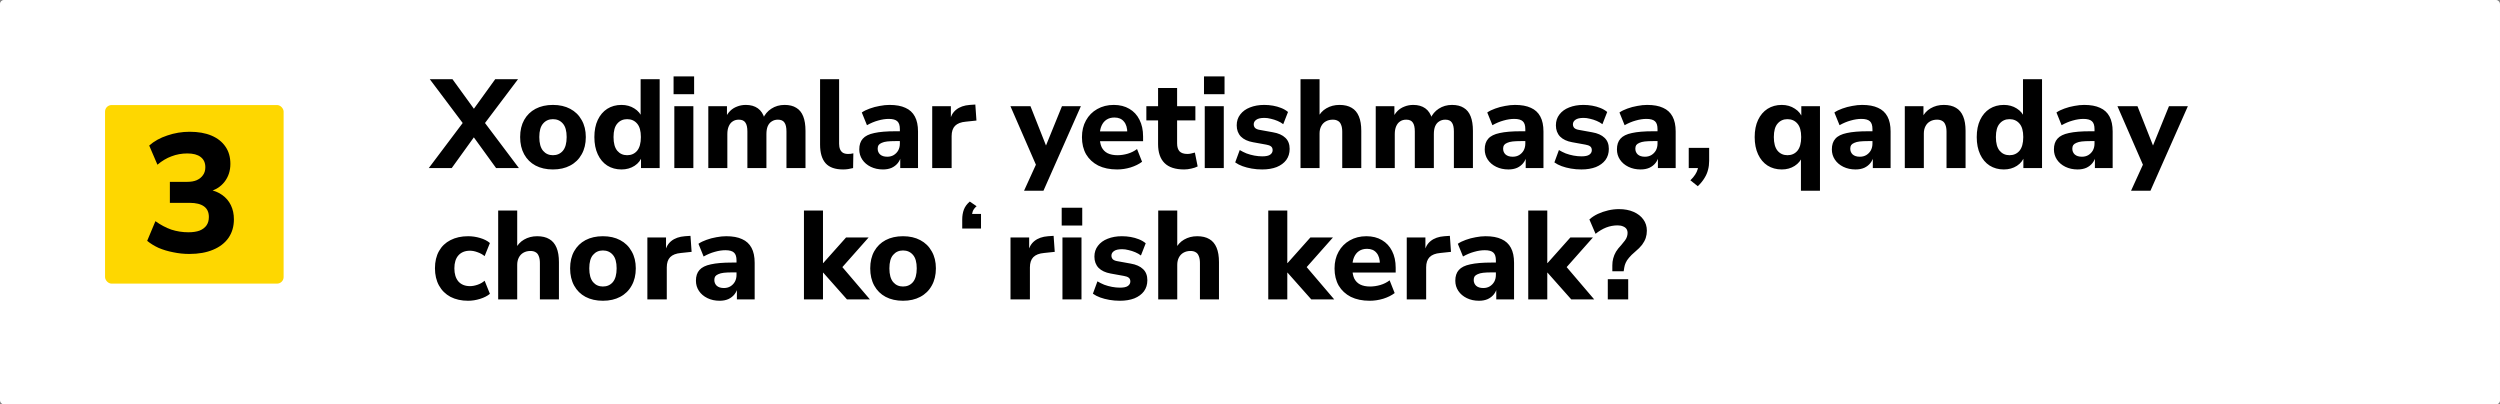
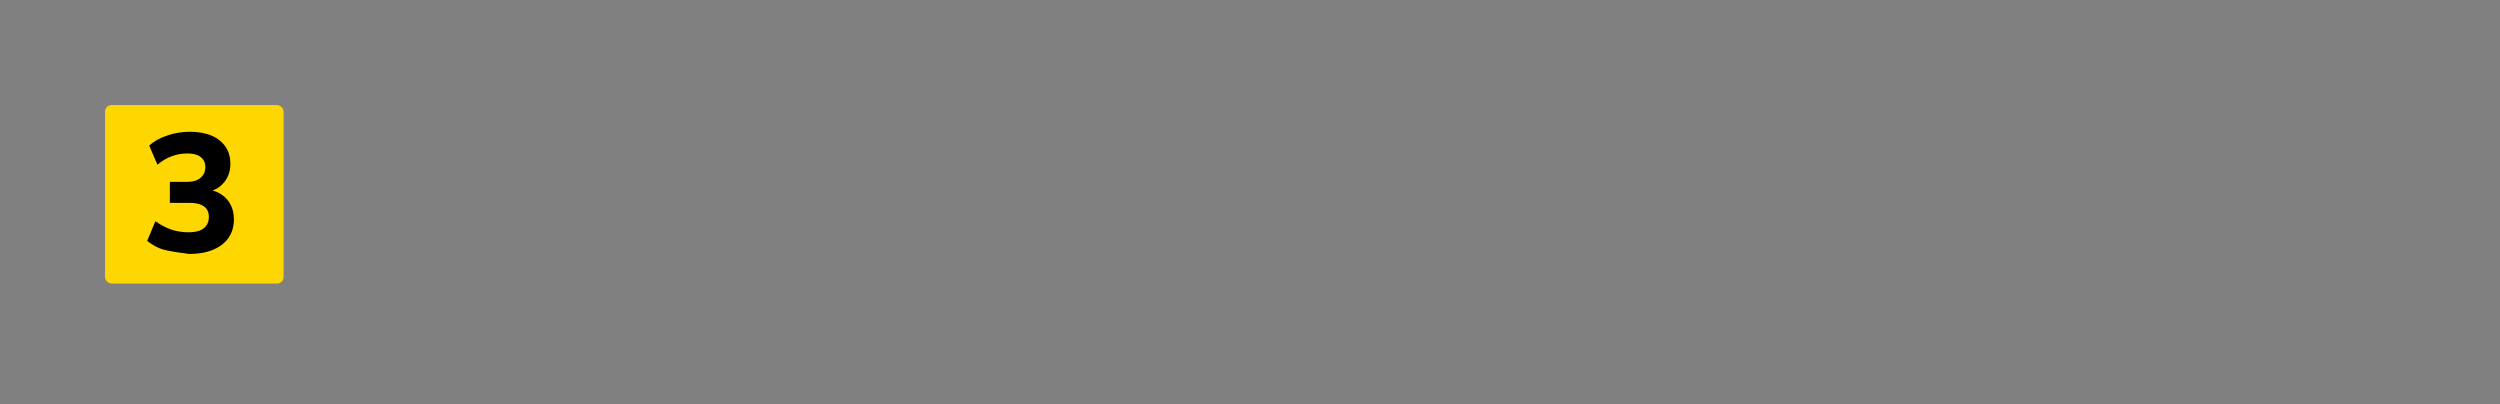
<svg xmlns="http://www.w3.org/2000/svg" viewBox="0 0 476 77" fill="none">
  <rect x="0" y="0" width="476" height="77" fill="#808080" stroke="none" />
-   <rect width="476" height="77" rx="0.75" fill="white" />
  <rect x="20" y="20" width="34" height="34" rx="1.25" fill="#FED700" />
-   <path d="M36.056 48.352C35.011 48.352 33.987 48.245 32.984 48.032C31.981 47.84 31.053 47.563 30.2 47.2C29.368 46.816 28.643 46.368 28.024 45.856L29.592 42.112C30.573 42.816 31.576 43.349 32.6 43.712C33.645 44.053 34.733 44.224 35.864 44.224C36.717 44.224 37.432 44.117 38.008 43.904C38.584 43.669 39.021 43.339 39.32 42.912C39.619 42.485 39.768 41.952 39.768 41.312C39.768 40.416 39.459 39.744 38.84 39.296C38.221 38.848 37.315 38.624 36.12 38.624H32.344V34.624H35.64C36.365 34.624 36.973 34.517 37.464 34.304C37.976 34.069 38.371 33.749 38.648 33.344C38.947 32.939 39.096 32.437 39.096 31.84C39.096 30.987 38.797 30.336 38.2 29.888C37.624 29.44 36.781 29.216 35.672 29.216C34.605 29.216 33.603 29.397 32.664 29.76C31.725 30.101 30.829 30.635 29.976 31.36L28.408 27.712C29.347 26.88 30.499 26.24 31.864 25.792C33.229 25.323 34.648 25.088 36.12 25.088C37.741 25.088 39.128 25.333 40.28 25.824C41.432 26.315 42.317 27.019 42.936 27.936C43.555 28.832 43.864 29.92 43.864 31.2C43.864 32.523 43.491 33.664 42.744 34.624C42.019 35.563 41.005 36.192 39.704 36.512V36.096C40.728 36.267 41.592 36.608 42.296 37.12C43.021 37.632 43.576 38.283 43.96 39.072C44.344 39.861 44.536 40.757 44.536 41.76C44.536 43.104 44.195 44.277 43.512 45.28C42.829 46.261 41.848 47.019 40.568 47.552C39.309 48.085 37.805 48.352 36.056 48.352Z" fill="black" />
-   <path d="M81.64 32L88.72 22.592V24.248L81.832 15.08H86.152L90.832 21.536H89.632L94.288 15.08H98.632L91.72 24.248V22.592L98.8 32H94.456L89.608 25.304H90.832L86.008 32H81.64ZM105.275 32.264C104.011 32.264 102.907 32.016 101.963 31.52C101.035 31.024 100.315 30.312 99.803 29.384C99.291 28.456 99.035 27.36 99.035 26.096C99.035 24.832 99.291 23.744 99.803 22.832C100.315 21.92 101.035 21.216 101.963 20.72C102.907 20.224 104.011 19.976 105.275 19.976C106.539 19.976 107.635 20.224 108.563 20.72C109.507 21.216 110.235 21.928 110.747 22.856C111.275 23.768 111.539 24.848 111.539 26.096C111.539 27.36 111.275 28.456 110.747 29.384C110.235 30.312 109.507 31.024 108.563 31.52C107.635 32.016 106.539 32.264 105.275 32.264ZM105.275 29.552C106.059 29.552 106.691 29.272 107.171 28.712C107.651 28.136 107.891 27.264 107.891 26.096C107.891 24.928 107.651 24.072 107.171 23.528C106.691 22.968 106.059 22.688 105.275 22.688C104.507 22.688 103.883 22.968 103.403 23.528C102.923 24.072 102.683 24.928 102.683 26.096C102.683 27.264 102.923 28.136 103.403 28.712C103.883 29.272 104.507 29.552 105.275 29.552ZM118.328 32.264C117.303 32.264 116.4 32.016 115.615 31.52C114.847 31.024 114.248 30.312 113.816 29.384C113.383 28.456 113.168 27.36 113.168 26.096C113.168 24.832 113.383 23.744 113.816 22.832C114.248 21.92 114.847 21.216 115.615 20.72C116.4 20.224 117.303 19.976 118.328 19.976C119.255 19.976 120.072 20.2 120.775 20.648C121.496 21.096 121.984 21.68 122.24 22.4H121.975V15.08H125.6V32H122.047V29.672H122.263C122.04 30.456 121.559 31.088 120.823 31.568C120.103 32.032 119.272 32.264 118.328 32.264ZM119.407 29.552C120.192 29.552 120.823 29.272 121.303 28.712C121.784 28.136 122.023 27.264 122.023 26.096C122.023 24.928 121.784 24.072 121.303 23.528C120.823 22.968 120.192 22.688 119.407 22.688C118.639 22.688 118.016 22.968 117.535 23.528C117.055 24.072 116.816 24.928 116.816 26.096C116.816 27.264 117.055 28.136 117.535 28.712C118.016 29.272 118.639 29.552 119.407 29.552ZM128.248 17.936V14.552H132.16V17.936H128.248ZM128.392 32V20.216H132.016V32H128.392ZM134.862 32V20.216H138.414V22.424H138.15C138.358 21.928 138.646 21.496 139.014 21.128C139.382 20.76 139.822 20.48 140.334 20.288C140.846 20.08 141.406 19.976 142.014 19.976C142.926 19.976 143.686 20.192 144.294 20.624C144.902 21.056 145.334 21.72 145.59 22.616H145.254C145.606 21.8 146.142 21.16 146.862 20.696C147.598 20.216 148.438 19.976 149.382 19.976C150.294 19.976 151.038 20.16 151.614 20.528C152.206 20.88 152.646 21.424 152.934 22.16C153.222 22.88 153.366 23.8 153.366 24.92V32H149.742V25.04C149.742 24.256 149.614 23.688 149.358 23.336C149.118 22.968 148.702 22.784 148.11 22.784C147.662 22.784 147.27 22.896 146.934 23.12C146.598 23.328 146.342 23.64 146.166 24.056C146.006 24.456 145.926 24.952 145.926 25.544V32H142.302V25.04C142.302 24.256 142.174 23.688 141.918 23.336C141.678 22.968 141.262 22.784 140.67 22.784C140.206 22.784 139.814 22.896 139.494 23.12C139.174 23.328 138.926 23.64 138.75 24.056C138.574 24.456 138.486 24.952 138.486 25.544V32H134.862ZM160.534 32.264C159.014 32.264 157.902 31.872 157.198 31.088C156.494 30.288 156.142 29.104 156.142 27.536V15.08H159.766V27.392C159.766 27.792 159.83 28.144 159.958 28.448C160.086 28.736 160.27 28.952 160.51 29.096C160.766 29.24 161.086 29.312 161.47 29.312C161.63 29.312 161.798 29.304 161.974 29.288C162.15 29.272 162.318 29.24 162.478 29.192L162.43 32C162.126 32.08 161.814 32.144 161.494 32.192C161.19 32.24 160.87 32.264 160.534 32.264ZM168.118 32.264C167.254 32.264 166.478 32.096 165.79 31.76C165.102 31.424 164.566 30.968 164.182 30.392C163.798 29.816 163.606 29.168 163.606 28.448C163.606 27.584 163.83 26.904 164.278 26.408C164.726 25.896 165.454 25.536 166.462 25.328C167.47 25.104 168.806 24.992 170.47 24.992H171.742V26.864H170.494C169.87 26.864 169.342 26.888 168.91 26.936C168.494 26.984 168.15 27.072 167.878 27.2C167.606 27.312 167.406 27.456 167.278 27.632C167.166 27.808 167.11 28.032 167.11 28.304C167.11 28.752 167.262 29.12 167.566 29.408C167.886 29.696 168.342 29.84 168.934 29.84C169.398 29.84 169.806 29.736 170.158 29.528C170.526 29.304 170.814 29.008 171.022 28.64C171.23 28.256 171.334 27.824 171.334 27.344V24.584C171.334 23.88 171.174 23.384 170.854 23.096C170.534 22.792 169.99 22.64 169.222 22.64C168.582 22.64 167.902 22.744 167.182 22.952C166.478 23.144 165.774 23.44 165.07 23.84L164.086 21.416C164.502 21.128 165.006 20.88 165.598 20.672C166.206 20.448 166.838 20.28 167.494 20.168C168.15 20.04 168.774 19.976 169.366 19.976C170.598 19.976 171.606 20.16 172.39 20.528C173.19 20.88 173.79 21.432 174.19 22.184C174.59 22.92 174.79 23.872 174.79 25.04V32H171.406V29.624H171.574C171.478 30.168 171.27 30.64 170.95 31.04C170.646 31.424 170.254 31.728 169.774 31.952C169.294 32.16 168.742 32.264 168.118 32.264ZM177.494 32V20.216H181.046V23.096H180.805C180.998 22.136 181.413 21.4 182.054 20.888C182.709 20.36 183.573 20.056 184.645 19.976L185.702 19.904L185.917 22.952L183.877 23.168C182.965 23.248 182.286 23.512 181.838 23.96C181.405 24.408 181.19 25.056 181.19 25.904V32H177.494ZM194.976 36.32L197.568 30.632V32.12L192.384 20.216H196.2L199.536 28.664H198.768L202.2 20.216H205.8L198.672 36.32H194.976ZM212.7 32.264C211.308 32.264 210.107 32.016 209.1 31.52C208.107 31.008 207.339 30.296 206.796 29.384C206.268 28.456 206.004 27.368 206.004 26.12C206.004 24.904 206.26 23.84 206.772 22.928C207.284 22 207.995 21.28 208.907 20.768C209.835 20.24 210.883 19.976 212.052 19.976C213.203 19.976 214.196 20.224 215.028 20.72C215.859 21.2 216.5 21.888 216.947 22.784C217.411 23.68 217.643 24.744 217.643 25.976V26.888H208.98V25.016H215.028L214.643 25.352C214.643 24.376 214.428 23.64 213.995 23.144C213.579 22.632 212.98 22.376 212.196 22.376C211.603 22.376 211.1 22.512 210.684 22.784C210.268 23.056 209.947 23.448 209.724 23.96C209.5 24.472 209.387 25.088 209.387 25.808V26C209.387 26.816 209.507 27.488 209.748 28.016C210.004 28.528 210.38 28.912 210.875 29.168C211.387 29.424 212.019 29.552 212.772 29.552C213.411 29.552 214.06 29.456 214.715 29.264C215.371 29.072 215.964 28.776 216.492 28.376L217.452 30.8C216.859 31.248 216.131 31.608 215.268 31.88C214.419 32.136 213.564 32.264 212.7 32.264ZM225.465 32.264C223.785 32.264 222.537 31.856 221.721 31.04C220.905 30.224 220.497 29.024 220.497 27.44V22.928H218.265V20.216H220.497V16.76H224.121V20.216H227.601V22.928H224.121V27.296C224.121 27.968 224.273 28.472 224.577 28.808C224.897 29.144 225.401 29.312 226.089 29.312C226.297 29.312 226.513 29.288 226.737 29.24C226.977 29.192 227.233 29.128 227.505 29.048L228.033 31.688C227.697 31.864 227.297 32 226.833 32.096C226.369 32.208 225.913 32.264 225.465 32.264ZM229.24 17.936V14.552H233.152V17.936H229.24ZM229.384 32V20.216H233.008V32H229.384ZM240.318 32.264C239.63 32.264 238.966 32.208 238.326 32.096C237.686 31.984 237.102 31.832 236.574 31.64C236.046 31.448 235.582 31.208 235.182 30.92L236.046 28.568C236.446 28.808 236.878 29.024 237.342 29.216C237.822 29.392 238.318 29.528 238.83 29.624C239.342 29.72 239.846 29.768 240.342 29.768C241.03 29.768 241.526 29.664 241.83 29.456C242.15 29.232 242.31 28.944 242.31 28.592C242.31 28.272 242.206 28.032 241.998 27.872C241.79 27.712 241.486 27.6 241.086 27.536L238.566 27.08C237.574 26.904 236.806 26.544 236.262 26C235.734 25.44 235.47 24.728 235.47 23.864C235.47 23.064 235.694 22.376 236.142 21.8C236.59 21.208 237.206 20.76 237.99 20.456C238.79 20.136 239.694 19.976 240.702 19.976C241.278 19.976 241.838 20.024 242.382 20.12C242.926 20.216 243.438 20.36 243.918 20.552C244.414 20.744 244.854 21 245.238 21.32L244.326 23.648C244.022 23.408 243.662 23.2 243.246 23.024C242.83 22.848 242.406 22.712 241.974 22.616C241.542 22.504 241.134 22.448 240.75 22.448C240.03 22.448 239.51 22.568 239.19 22.808C238.87 23.032 238.71 23.32 238.71 23.672C238.71 23.944 238.798 24.176 238.974 24.368C239.166 24.544 239.454 24.664 239.838 24.728L242.358 25.184C243.398 25.36 244.19 25.712 244.734 26.24C245.278 26.752 245.55 27.456 245.55 28.352C245.55 29.168 245.334 29.872 244.902 30.464C244.47 31.04 243.862 31.488 243.078 31.808C242.294 32.112 241.374 32.264 240.318 32.264ZM247.619 32V15.08H251.243V22.424H250.907C251.275 21.64 251.817 21.04 252.537 20.624C253.275 20.192 254.107 19.976 255.035 19.976C255.977 19.976 256.755 20.16 257.363 20.528C257.97 20.88 258.428 21.424 258.73 22.16C259.035 22.88 259.188 23.8 259.188 24.92V32H255.562V25.088C255.562 24.544 255.49 24.104 255.347 23.768C255.218 23.416 255.018 23.168 254.748 23.024C254.49 22.864 254.162 22.784 253.762 22.784C253.25 22.784 252.803 22.896 252.417 23.12C252.05 23.328 251.762 23.632 251.555 24.032C251.347 24.432 251.243 24.896 251.243 25.424V32H247.619ZM261.94 32V20.216H265.493V22.424H265.228C265.435 21.928 265.725 21.496 266.092 21.128C266.46 20.76 266.9 20.48 267.413 20.288C267.925 20.08 268.485 19.976 269.092 19.976C270.005 19.976 270.765 20.192 271.373 20.624C271.98 21.056 272.413 21.72 272.668 22.616H272.332C272.685 21.8 273.22 21.16 273.94 20.696C274.675 20.216 275.515 19.976 276.46 19.976C277.373 19.976 278.115 20.16 278.692 20.528C279.285 20.88 279.725 21.424 280.012 22.16C280.3 22.88 280.445 23.8 280.445 24.92V32H276.82V25.04C276.82 24.256 276.692 23.688 276.435 23.336C276.195 22.968 275.78 22.784 275.188 22.784C274.74 22.784 274.348 22.896 274.012 23.12C273.675 23.328 273.42 23.64 273.245 24.056C273.085 24.456 273.005 24.952 273.005 25.544V32H269.38V25.04C269.38 24.256 269.252 23.688 268.995 23.336C268.755 22.968 268.34 22.784 267.748 22.784C267.285 22.784 266.892 22.896 266.572 23.12C266.252 23.328 266.005 23.64 265.827 24.056C265.652 24.456 265.565 24.952 265.565 25.544V32H261.94ZM287.205 32.264C286.34 32.264 285.565 32.096 284.875 31.76C284.188 31.424 283.652 30.968 283.267 30.392C282.885 29.816 282.692 29.168 282.692 28.448C282.692 27.584 282.915 26.904 283.365 26.408C283.812 25.896 284.54 25.536 285.548 25.328C286.555 25.104 287.892 24.992 289.555 24.992H290.827V26.864H289.58C288.955 26.864 288.428 26.888 287.995 26.936C287.58 26.984 287.235 27.072 286.965 27.2C286.692 27.312 286.493 27.456 286.365 27.632C286.252 27.808 286.195 28.032 286.195 28.304C286.195 28.752 286.348 29.12 286.652 29.408C286.973 29.696 287.428 29.84 288.02 29.84C288.485 29.84 288.892 29.736 289.245 29.528C289.613 29.304 289.9 29.008 290.108 28.64C290.315 28.256 290.42 27.824 290.42 27.344V24.584C290.42 23.88 290.26 23.384 289.94 23.096C289.62 22.792 289.075 22.64 288.308 22.64C287.668 22.64 286.988 22.744 286.267 22.952C285.565 23.144 284.86 23.44 284.155 23.84L283.173 21.416C283.587 21.128 284.092 20.88 284.685 20.672C285.293 20.448 285.925 20.28 286.58 20.168C287.235 20.04 287.86 19.976 288.452 19.976C289.685 19.976 290.692 20.16 291.475 20.528C292.275 20.88 292.875 21.432 293.275 22.184C293.675 22.92 293.875 23.872 293.875 25.04V32H290.493V29.624H290.66C290.565 30.168 290.355 30.64 290.035 31.04C289.733 31.424 289.34 31.728 288.86 31.952C288.38 32.16 287.827 32.264 287.205 32.264ZM301.092 32.264C300.402 32.264 299.74 32.208 299.1 32.096C298.46 31.984 297.875 31.832 297.348 31.64C296.82 31.448 296.355 31.208 295.955 30.92L296.82 28.568C297.22 28.808 297.652 29.024 298.115 29.216C298.595 29.392 299.092 29.528 299.603 29.624C300.115 29.72 300.62 29.768 301.115 29.768C301.803 29.768 302.3 29.664 302.603 29.456C302.923 29.232 303.082 28.944 303.082 28.592C303.082 28.272 302.98 28.032 302.772 27.872C302.562 27.712 302.26 27.6 301.86 27.536L299.34 27.08C298.348 26.904 297.58 26.544 297.035 26C296.507 25.44 296.243 24.728 296.243 23.864C296.243 23.064 296.467 22.376 296.915 21.8C297.363 21.208 297.98 20.76 298.762 20.456C299.562 20.136 300.467 19.976 301.475 19.976C302.053 19.976 302.613 20.024 303.155 20.12C303.7 20.216 304.212 20.36 304.692 20.552C305.188 20.744 305.627 21 306.012 21.32L305.1 23.648C304.795 23.408 304.435 23.2 304.02 23.024C303.603 22.848 303.18 22.712 302.748 22.616C302.315 22.504 301.908 22.448 301.522 22.448C300.803 22.448 300.283 22.568 299.962 22.808C299.642 23.032 299.483 23.32 299.483 23.672C299.483 23.944 299.572 24.176 299.748 24.368C299.94 24.544 300.228 24.664 300.613 24.728L303.132 25.184C304.173 25.36 304.962 25.712 305.507 26.24C306.053 26.752 306.322 27.456 306.322 28.352C306.322 29.168 306.108 29.872 305.675 30.464C305.243 31.04 304.635 31.488 303.853 31.808C303.067 32.112 302.147 32.264 301.092 32.264ZM312.375 32.264C311.512 32.264 310.735 32.096 310.048 31.76C309.36 31.424 308.825 30.968 308.44 30.392C308.055 29.816 307.865 29.168 307.865 28.448C307.865 27.584 308.087 26.904 308.535 26.408C308.985 25.896 309.712 25.536 310.72 25.328C311.728 25.104 313.065 24.992 314.728 24.992H316V26.864H314.752C314.127 26.864 313.6 26.888 313.168 26.936C312.752 26.984 312.408 27.072 312.135 27.2C311.865 27.312 311.665 27.456 311.535 27.632C311.425 27.808 311.368 28.032 311.368 28.304C311.368 28.752 311.52 29.12 311.825 29.408C312.145 29.696 312.6 29.84 313.192 29.84C313.655 29.84 314.065 29.736 314.415 29.528C314.785 29.304 315.072 29.008 315.28 28.64C315.488 28.256 315.592 27.824 315.592 27.344V24.584C315.592 23.88 315.433 23.384 315.113 23.096C314.793 22.792 314.248 22.64 313.48 22.64C312.84 22.64 312.16 22.744 311.44 22.952C310.735 23.144 310.033 23.44 309.327 23.84L308.345 21.416C308.76 21.128 309.265 20.88 309.855 20.672C310.465 20.448 311.095 20.28 311.752 20.168C312.408 20.04 313.033 19.976 313.625 19.976C314.855 19.976 315.865 20.16 316.647 20.528C317.447 20.88 318.048 21.432 318.447 22.184C318.848 22.92 319.048 23.872 319.048 25.04V32H315.665V29.624H315.832C315.735 30.168 315.527 30.64 315.207 31.04C314.905 31.424 314.512 31.728 314.033 31.952C313.553 32.16 313 32.264 312.375 32.264ZM323.262 35.456L321.848 34.328C322.233 33.96 322.535 33.6 322.76 33.248C322.983 32.912 323.142 32.568 323.24 32.216C323.353 31.88 323.408 31.52 323.408 31.136L324.175 32H321.535V28.16H325.423V30.632C325.423 31.24 325.353 31.808 325.207 32.336C325.08 32.864 324.855 33.384 324.535 33.896C324.233 34.408 323.808 34.928 323.262 35.456ZM342.897 36.32V29.792H343.163C342.905 30.528 342.418 31.128 341.697 31.592C340.993 32.04 340.178 32.264 339.25 32.264C338.225 32.264 337.322 32.016 336.538 31.52C335.77 31.024 335.17 30.312 334.738 29.384C334.305 28.456 334.09 27.36 334.09 26.096C334.09 24.832 334.305 23.744 334.738 22.832C335.17 21.92 335.77 21.216 336.538 20.72C337.322 20.224 338.225 19.976 339.25 19.976C340.192 19.976 341.025 20.216 341.745 20.696C342.483 21.16 342.962 21.776 343.185 22.544H342.97V20.216H346.522V36.32H342.897ZM340.33 29.552C341.113 29.552 341.745 29.272 342.225 28.712C342.705 28.136 342.945 27.264 342.945 26.096C342.945 24.928 342.705 24.072 342.225 23.528C341.745 22.968 341.113 22.688 340.33 22.688C339.562 22.688 338.938 22.968 338.457 23.528C337.978 24.072 337.738 24.928 337.738 26.096C337.738 27.264 337.978 28.136 338.457 28.712C338.938 29.272 339.562 29.552 340.33 29.552ZM353.298 32.264C352.435 32.264 351.658 32.096 350.97 31.76C350.283 31.424 349.745 30.968 349.363 30.392C348.978 29.816 348.785 29.168 348.785 28.448C348.785 27.584 349.01 26.904 349.457 26.408C349.905 25.896 350.635 25.536 351.642 25.328C352.65 25.104 353.985 24.992 355.65 24.992H356.923V26.864H355.675C355.05 26.864 354.522 26.888 354.09 26.936C353.675 26.984 353.33 27.072 353.058 27.2C352.785 27.312 352.585 27.456 352.457 27.632C352.345 27.808 352.29 28.032 352.29 28.304C352.29 28.752 352.442 29.12 352.745 29.408C353.065 29.696 353.522 29.84 354.115 29.84C354.577 29.84 354.985 29.736 355.337 29.528C355.705 29.304 355.995 29.008 356.202 28.64C356.41 28.256 356.515 27.824 356.515 27.344V24.584C356.515 23.88 356.355 23.384 356.035 23.096C355.715 22.792 355.17 22.64 354.402 22.64C353.762 22.64 353.082 22.744 352.363 22.952C351.658 23.144 350.955 23.44 350.25 23.84L349.265 21.416C349.683 21.128 350.185 20.88 350.777 20.672C351.385 20.448 352.017 20.28 352.675 20.168C353.33 20.04 353.955 19.976 354.545 19.976C355.777 19.976 356.785 20.16 357.57 20.528C358.37 20.88 358.97 21.432 359.37 22.184C359.77 22.92 359.97 23.872 359.97 25.04V32H356.585V29.624H356.755C356.658 30.168 356.45 30.64 356.13 31.04C355.825 31.424 355.435 31.728 354.955 31.952C354.475 32.16 353.923 32.264 353.298 32.264ZM362.673 32V20.216H366.225V22.424H365.962C366.33 21.64 366.873 21.04 367.592 20.624C368.33 20.192 369.163 19.976 370.09 19.976C371.033 19.976 371.81 20.16 372.418 20.528C373.025 20.88 373.483 21.424 373.785 22.16C374.09 22.88 374.243 23.8 374.243 24.92V32H370.618V25.088C370.618 24.544 370.545 24.104 370.402 23.768C370.272 23.416 370.072 23.168 369.803 23.024C369.545 22.864 369.217 22.784 368.817 22.784C368.305 22.784 367.858 22.896 367.473 23.12C367.105 23.328 366.817 23.632 366.61 24.032C366.402 24.432 366.298 24.896 366.298 25.424V32H362.673ZM381.53 32.264C380.507 32.264 379.603 32.016 378.817 31.52C378.05 31.024 377.45 30.312 377.017 29.384C376.587 28.456 376.37 27.36 376.37 26.096C376.37 24.832 376.587 23.744 377.017 22.832C377.45 21.92 378.05 21.216 378.817 20.72C379.603 20.224 380.507 19.976 381.53 19.976C382.457 19.976 383.275 20.2 383.978 20.648C384.697 21.096 385.188 21.68 385.442 22.4H385.178V15.08H388.803V32H385.25V29.672H385.467C385.243 30.456 384.762 31.088 384.027 31.568C383.308 32.032 382.475 32.264 381.53 32.264ZM382.61 29.552C383.395 29.552 384.027 29.272 384.507 28.712C384.988 28.136 385.228 27.264 385.228 26.096C385.228 24.928 384.988 24.072 384.507 23.528C384.027 22.968 383.395 22.688 382.61 22.688C381.842 22.688 381.217 22.968 380.738 23.528C380.257 24.072 380.017 24.928 380.017 26.096C380.017 27.264 380.257 28.136 380.738 28.712C381.217 29.272 381.842 29.552 382.61 29.552ZM395.58 32.264C394.715 32.264 393.94 32.096 393.25 31.76C392.562 31.424 392.027 30.968 391.642 30.392C391.26 29.816 391.067 29.168 391.067 28.448C391.067 27.584 391.29 26.904 391.74 26.408C392.188 25.896 392.915 25.536 393.923 25.328C394.93 25.104 396.267 24.992 397.93 24.992H399.202V26.864H397.955C397.33 26.864 396.803 26.888 396.37 26.936C395.955 26.984 395.61 27.072 395.34 27.2C395.067 27.312 394.868 27.456 394.74 27.632C394.627 27.808 394.57 28.032 394.57 28.304C394.57 28.752 394.723 29.12 395.027 29.408C395.348 29.696 395.803 29.84 396.395 29.84C396.86 29.84 397.267 29.736 397.62 29.528C397.988 29.304 398.275 29.008 398.483 28.64C398.69 28.256 398.795 27.824 398.795 27.344V24.584C398.795 23.88 398.635 23.384 398.315 23.096C397.995 22.792 397.45 22.64 396.683 22.64C396.043 22.64 395.363 22.744 394.642 22.952C393.94 23.144 393.235 23.44 392.53 23.84L391.548 21.416C391.962 21.128 392.467 20.88 393.06 20.672C393.668 20.448 394.3 20.28 394.955 20.168C395.61 20.04 396.235 19.976 396.827 19.976C398.06 19.976 399.067 20.16 399.85 20.528C400.65 20.88 401.25 21.432 401.65 22.184C402.05 22.92 402.25 23.872 402.25 25.04V32H398.868V29.624H399.035C398.94 30.168 398.73 30.64 398.41 31.04C398.108 31.424 397.715 31.728 397.235 31.952C396.755 32.16 396.202 32.264 395.58 32.264ZM405.75 36.32L408.342 30.632V32.12L403.158 20.216H406.973L410.31 28.664H409.543L412.973 20.216H416.572L409.445 36.32H405.75ZM89.128 57.264C87.848 57.264 86.728 57.016 85.768 56.52C84.824 56.008 84.096 55.288 83.584 54.36C83.072 53.432 82.816 52.336 82.816 51.072C82.816 49.808 83.072 48.72 83.584 47.808C84.096 46.896 84.824 46.2 85.768 45.72C86.728 45.224 87.848 44.976 89.128 44.976C89.896 44.976 90.656 45.088 91.408 45.312C92.176 45.536 92.8 45.856 93.28 46.272L92.272 48.768C91.888 48.448 91.44 48.2 90.928 48.024C90.416 47.832 89.936 47.736 89.488 47.736C88.544 47.736 87.808 48.032 87.28 48.624C86.768 49.2 86.512 50.024 86.512 51.096C86.512 52.152 86.768 52.984 87.28 53.592C87.808 54.184 88.544 54.48 89.488 54.48C89.936 54.48 90.416 54.392 90.928 54.216C91.44 54.04 91.888 53.784 92.272 53.448L93.28 55.944C92.8 56.344 92.176 56.664 91.408 56.904C90.64 57.144 89.88 57.264 89.128 57.264ZM94.853 57V40.08H98.477V47.424H98.141C98.509 46.64 99.053 46.04 99.773 45.624C100.509 45.192 101.341 44.976 102.269 44.976C103.213 44.976 103.989 45.16 104.597 45.528C105.205 45.88 105.661 46.424 105.965 47.16C106.269 47.88 106.421 48.8 106.421 49.92V57H102.797V50.088C102.797 49.544 102.725 49.104 102.581 48.768C102.453 48.416 102.253 48.168 101.981 48.024C101.725 47.864 101.397 47.784 100.997 47.784C100.485 47.784 100.037 47.896 99.653 48.12C99.285 48.328 98.997 48.632 98.789 49.032C98.581 49.432 98.477 49.896 98.477 50.424V57H94.853ZM114.79 57.264C113.526 57.264 112.422 57.016 111.478 56.52C110.55 56.024 109.831 55.312 109.318 54.384C108.806 53.456 108.55 52.36 108.55 51.096C108.55 49.832 108.806 48.744 109.318 47.832C109.831 46.92 110.55 46.216 111.478 45.72C112.422 45.224 113.526 44.976 114.79 44.976C116.055 44.976 117.15 45.224 118.079 45.72C119.022 46.216 119.751 46.928 120.263 47.856C120.79 48.768 121.055 49.848 121.055 51.096C121.055 52.36 120.79 53.456 120.263 54.384C119.751 55.312 119.022 56.024 118.079 56.52C117.15 57.016 116.055 57.264 114.79 57.264ZM114.79 54.552C115.575 54.552 116.207 54.272 116.686 53.712C117.166 53.136 117.406 52.264 117.406 51.096C117.406 49.928 117.166 49.072 116.686 48.528C116.207 47.968 115.575 47.688 114.79 47.688C114.022 47.688 113.398 47.968 112.918 48.528C112.439 49.072 112.198 49.928 112.198 51.096C112.198 52.264 112.439 53.136 112.918 53.712C113.398 54.272 114.022 54.552 114.79 54.552ZM123.259 57V45.216H126.811V48.096H126.571C126.763 47.136 127.179 46.4 127.819 45.888C128.475 45.36 129.339 45.056 130.411 44.976L131.467 44.904L131.683 47.952L129.643 48.168C128.731 48.248 128.051 48.512 127.603 48.96C127.171 49.408 126.955 50.056 126.955 50.904V57H123.259ZM137.017 57.264C136.153 57.264 135.377 57.096 134.689 56.76C134.001 56.424 133.465 55.968 133.081 55.392C132.697 54.816 132.505 54.168 132.505 53.448C132.505 52.584 132.729 51.904 133.177 51.408C133.625 50.896 134.353 50.536 135.361 50.328C136.369 50.104 137.705 49.992 139.369 49.992H140.641V51.864H139.393C138.769 51.864 138.241 51.888 137.809 51.936C137.393 51.984 137.049 52.072 136.777 52.2C136.505 52.312 136.305 52.456 136.177 52.632C136.065 52.808 136.009 53.032 136.009 53.304C136.009 53.752 136.161 54.12 136.465 54.408C136.785 54.696 137.241 54.84 137.833 54.84C138.297 54.84 138.705 54.736 139.057 54.528C139.425 54.304 139.713 54.008 139.921 53.64C140.129 53.256 140.233 52.824 140.233 52.344V49.584C140.233 48.88 140.073 48.384 139.753 48.096C139.433 47.792 138.889 47.64 138.121 47.64C137.481 47.64 136.801 47.744 136.081 47.952C135.377 48.144 134.673 48.44 133.969 48.84L132.985 46.416C133.401 46.128 133.905 45.88 134.497 45.672C135.105 45.448 135.737 45.28 136.393 45.168C137.049 45.04 137.673 44.976 138.265 44.976C139.497 44.976 140.505 45.16 141.289 45.528C142.089 45.88 142.689 46.432 143.089 47.184C143.489 47.92 143.689 48.872 143.689 50.04V57H140.305V54.624H140.473C140.377 55.168 140.169 55.64 139.849 56.04C139.545 56.424 139.153 56.728 138.673 56.952C138.193 57.16 137.641 57.264 137.017 57.264ZM153.072 57V40.08H156.696V50.088H156.744L161.088 45.216H165.384L159.792 51.528V50.16L165.624 57H161.256L156.744 51.912H156.696V57H153.072ZM171.931 57.264C170.667 57.264 169.563 57.016 168.619 56.52C167.691 56.024 166.971 55.312 166.459 54.384C165.947 53.456 165.691 52.36 165.691 51.096C165.691 49.832 165.947 48.744 166.459 47.832C166.971 46.92 167.691 46.216 168.619 45.72C169.563 45.224 170.667 44.976 171.931 44.976C173.195 44.976 174.291 45.224 175.219 45.72C176.163 46.216 176.891 46.928 177.403 47.856C177.931 48.768 178.195 49.848 178.195 51.096C178.195 52.36 177.931 53.456 177.403 54.384C176.891 55.312 176.163 56.024 175.219 56.52C174.291 57.016 173.195 57.264 171.931 57.264ZM171.931 54.552C172.715 54.552 173.347 54.272 173.827 53.712C174.307 53.136 174.547 52.264 174.547 51.096C174.547 49.928 174.307 49.072 173.827 48.528C173.347 47.968 172.715 47.688 171.931 47.688C171.163 47.688 170.539 47.968 170.059 48.528C169.579 49.072 169.339 49.928 169.339 51.096C169.339 52.264 169.579 53.136 170.059 53.712C170.539 54.272 171.163 54.552 171.931 54.552ZM183.208 43.512V41.784C183.208 41.096 183.312 40.472 183.52 39.912C183.728 39.352 184.104 38.84 184.648 38.376L185.944 39.264C185.592 39.568 185.352 39.88 185.224 40.2C185.112 40.504 185.056 40.824 185.056 41.16L184.288 40.728H186.784V43.512H183.208ZM192.4 57V45.216H195.952V48.096H195.712C195.904 47.136 196.32 46.4 196.96 45.888C197.616 45.36 198.48 45.056 199.552 44.976L200.608 44.904L200.824 47.952L198.784 48.168C197.872 48.248 197.192 48.512 196.744 48.96C196.312 49.408 196.096 50.056 196.096 50.904V57H192.4ZM202.147 42.936V39.552H206.059V42.936H202.147ZM202.291 57V45.216H205.915V57H202.291ZM213.224 57.264C212.536 57.264 211.872 57.208 211.232 57.096C210.592 56.984 210.008 56.832 209.48 56.64C208.952 56.448 208.488 56.208 208.088 55.92L208.952 53.568C209.352 53.808 209.784 54.024 210.248 54.216C210.728 54.392 211.224 54.528 211.736 54.624C212.248 54.72 212.752 54.768 213.248 54.768C213.936 54.768 214.432 54.664 214.736 54.456C215.056 54.232 215.216 53.944 215.216 53.592C215.216 53.272 215.112 53.032 214.904 52.872C214.696 52.712 214.392 52.6 213.992 52.536L211.472 52.08C210.48 51.904 209.712 51.544 209.168 51C208.64 50.44 208.376 49.728 208.376 48.864C208.376 48.064 208.6 47.376 209.048 46.8C209.496 46.208 210.112 45.76 210.896 45.456C211.696 45.136 212.6 44.976 213.608 44.976C214.184 44.976 214.744 45.024 215.288 45.12C215.832 45.216 216.344 45.36 216.824 45.552C217.32 45.744 217.76 46 218.144 46.32L217.232 48.648C216.928 48.408 216.568 48.2 216.152 48.024C215.736 47.848 215.312 47.712 214.88 47.616C214.448 47.504 214.04 47.448 213.656 47.448C212.936 47.448 212.416 47.568 212.096 47.808C211.776 48.032 211.616 48.32 211.616 48.672C211.616 48.944 211.704 49.176 211.88 49.368C212.072 49.544 212.36 49.664 212.744 49.728L215.264 50.184C216.304 50.36 217.096 50.712 217.64 51.24C218.184 51.752 218.456 52.456 218.456 53.352C218.456 54.168 218.24 54.872 217.808 55.464C217.376 56.04 216.768 56.488 215.984 56.808C215.2 57.112 214.28 57.264 213.224 57.264ZM220.525 57V40.08H224.149V47.424H223.813C224.181 46.64 224.725 46.04 225.445 45.624C226.181 45.192 227.013 44.976 227.941 44.976C228.885 44.976 229.661 45.16 230.269 45.528C230.877 45.88 231.333 46.424 231.637 47.16C231.941 47.88 232.093 48.8 232.093 49.92V57H228.469V50.088C228.469 49.544 228.397 49.104 228.253 48.768C228.125 48.416 227.925 48.168 227.653 48.024C227.397 47.864 227.069 47.784 226.669 47.784C226.157 47.784 225.709 47.896 225.325 48.12C224.957 48.328 224.669 48.632 224.461 49.032C224.253 49.432 224.149 49.896 224.149 50.424V57H220.525ZM241.478 57V40.08H245.102V50.088H245.15L249.494 45.216H253.79L248.198 51.528V50.16L254.03 57H249.662L245.15 51.912H245.102V57H241.478ZM260.793 57.264C259.402 57.264 258.202 57.016 257.192 56.52C256.202 56.008 255.433 55.296 254.89 54.384C254.363 53.456 254.097 52.368 254.097 51.12C254.097 49.904 254.352 48.84 254.865 47.928C255.377 47 256.09 46.28 257.002 45.768C257.93 45.24 258.978 44.976 260.145 44.976C261.298 44.976 262.29 45.224 263.123 45.72C263.952 46.2 264.592 46.888 265.043 47.784C265.505 48.68 265.738 49.744 265.738 50.976V51.888H257.072V50.016H263.123L262.738 50.352C262.738 49.376 262.522 48.64 262.09 48.144C261.673 47.632 261.072 47.376 260.29 47.376C259.697 47.376 259.192 47.512 258.777 47.784C258.363 48.056 258.043 48.448 257.817 48.96C257.592 49.472 257.483 50.088 257.483 50.808V51C257.483 51.816 257.603 52.488 257.842 53.016C258.098 53.528 258.473 53.912 258.97 54.168C259.483 54.424 260.113 54.552 260.865 54.552C261.505 54.552 262.152 54.456 262.81 54.264C263.465 54.072 264.058 53.776 264.585 53.376L265.545 55.8C264.952 56.248 264.225 56.608 263.363 56.88C262.512 57.136 261.658 57.264 260.793 57.264ZM267.845 57V45.216H271.397V48.096H271.158C271.35 47.136 271.765 46.4 272.405 45.888C273.06 45.36 273.925 45.056 274.998 44.976L276.053 44.904L276.27 47.952L274.23 48.168C273.317 48.248 272.637 48.512 272.19 48.96C271.757 49.408 271.54 50.056 271.54 50.904V57H267.845ZM281.603 57.264C280.738 57.264 279.962 57.096 279.275 56.76C278.587 56.424 278.05 55.968 277.668 55.392C277.283 54.816 277.09 54.168 277.09 53.448C277.09 52.584 277.315 51.904 277.762 51.408C278.21 50.896 278.938 50.536 279.947 50.328C280.955 50.104 282.29 49.992 283.955 49.992H285.228V51.864H283.978C283.355 51.864 282.827 51.888 282.395 51.936C281.978 51.984 281.635 52.072 281.363 52.2C281.09 52.312 280.89 52.456 280.762 52.632C280.65 52.808 280.595 53.032 280.595 53.304C280.595 53.752 280.748 54.12 281.05 54.408C281.37 54.696 281.827 54.84 282.418 54.84C282.882 54.84 283.29 54.736 283.642 54.528C284.01 54.304 284.298 54.008 284.507 53.64C284.715 53.256 284.817 52.824 284.817 52.344V49.584C284.817 48.88 284.658 48.384 284.337 48.096C284.017 47.792 283.475 47.64 282.707 47.64C282.067 47.64 281.387 47.744 280.668 47.952C279.962 48.144 279.257 48.44 278.555 48.84L277.57 46.416C277.988 46.128 278.49 45.88 279.082 45.672C279.69 45.448 280.322 45.28 280.978 45.168C281.635 45.04 282.257 44.976 282.85 44.976C284.082 44.976 285.09 45.16 285.875 45.528C286.675 45.88 287.275 46.432 287.675 47.184C288.075 47.92 288.275 48.872 288.275 50.04V57H284.89V54.624H285.058C284.962 55.168 284.755 55.64 284.435 56.04C284.13 56.424 283.738 56.728 283.257 56.952C282.777 57.16 282.228 57.264 281.603 57.264ZM290.978 57V40.08H294.603V50.088H294.65L298.995 45.216H303.29L297.697 51.528V50.16L303.53 57H299.163L294.65 51.912H294.603V57H290.978ZM306.988 51.648V50.52C306.988 50.056 307.043 49.616 307.155 49.2C307.267 48.768 307.442 48.344 307.683 47.928C307.938 47.512 308.275 47.088 308.69 46.656C308.978 46.32 309.21 46.032 309.387 45.792C309.577 45.536 309.707 45.296 309.77 45.072C309.85 44.832 309.89 44.592 309.89 44.352C309.89 44.048 309.817 43.792 309.675 43.584C309.53 43.376 309.315 43.216 309.027 43.104C308.738 42.976 308.395 42.912 307.995 42.912C307.243 42.912 306.515 43.048 305.81 43.32C305.123 43.592 304.45 43.992 303.795 44.52L302.618 41.784C303.082 41.368 303.618 41.016 304.228 40.728C304.85 40.44 305.507 40.216 306.195 40.056C306.882 39.896 307.57 39.816 308.257 39.816C309.315 39.816 310.243 39.992 311.043 40.344C311.842 40.696 312.457 41.176 312.89 41.784C313.337 42.392 313.562 43.104 313.562 43.92C313.562 44.416 313.49 44.88 313.348 45.312C313.202 45.744 312.97 46.176 312.65 46.608C312.33 47.024 311.89 47.464 311.33 47.928C310.835 48.344 310.442 48.728 310.155 49.08C309.868 49.416 309.658 49.736 309.53 50.04C309.402 50.328 309.315 50.616 309.267 50.904L309.147 51.648H306.988ZM306.123 57V53.16H310.01V57H306.123Z" fill="black" />
+   <path d="M36.056 48.352C31.981 47.84 31.053 47.563 30.2 47.2C29.368 46.816 28.643 46.368 28.024 45.856L29.592 42.112C30.573 42.816 31.576 43.349 32.6 43.712C33.645 44.053 34.733 44.224 35.864 44.224C36.717 44.224 37.432 44.117 38.008 43.904C38.584 43.669 39.021 43.339 39.32 42.912C39.619 42.485 39.768 41.952 39.768 41.312C39.768 40.416 39.459 39.744 38.84 39.296C38.221 38.848 37.315 38.624 36.12 38.624H32.344V34.624H35.64C36.365 34.624 36.973 34.517 37.464 34.304C37.976 34.069 38.371 33.749 38.648 33.344C38.947 32.939 39.096 32.437 39.096 31.84C39.096 30.987 38.797 30.336 38.2 29.888C37.624 29.44 36.781 29.216 35.672 29.216C34.605 29.216 33.603 29.397 32.664 29.76C31.725 30.101 30.829 30.635 29.976 31.36L28.408 27.712C29.347 26.88 30.499 26.24 31.864 25.792C33.229 25.323 34.648 25.088 36.12 25.088C37.741 25.088 39.128 25.333 40.28 25.824C41.432 26.315 42.317 27.019 42.936 27.936C43.555 28.832 43.864 29.92 43.864 31.2C43.864 32.523 43.491 33.664 42.744 34.624C42.019 35.563 41.005 36.192 39.704 36.512V36.096C40.728 36.267 41.592 36.608 42.296 37.12C43.021 37.632 43.576 38.283 43.96 39.072C44.344 39.861 44.536 40.757 44.536 41.76C44.536 43.104 44.195 44.277 43.512 45.28C42.829 46.261 41.848 47.019 40.568 47.552C39.309 48.085 37.805 48.352 36.056 48.352Z" fill="black" />
</svg>